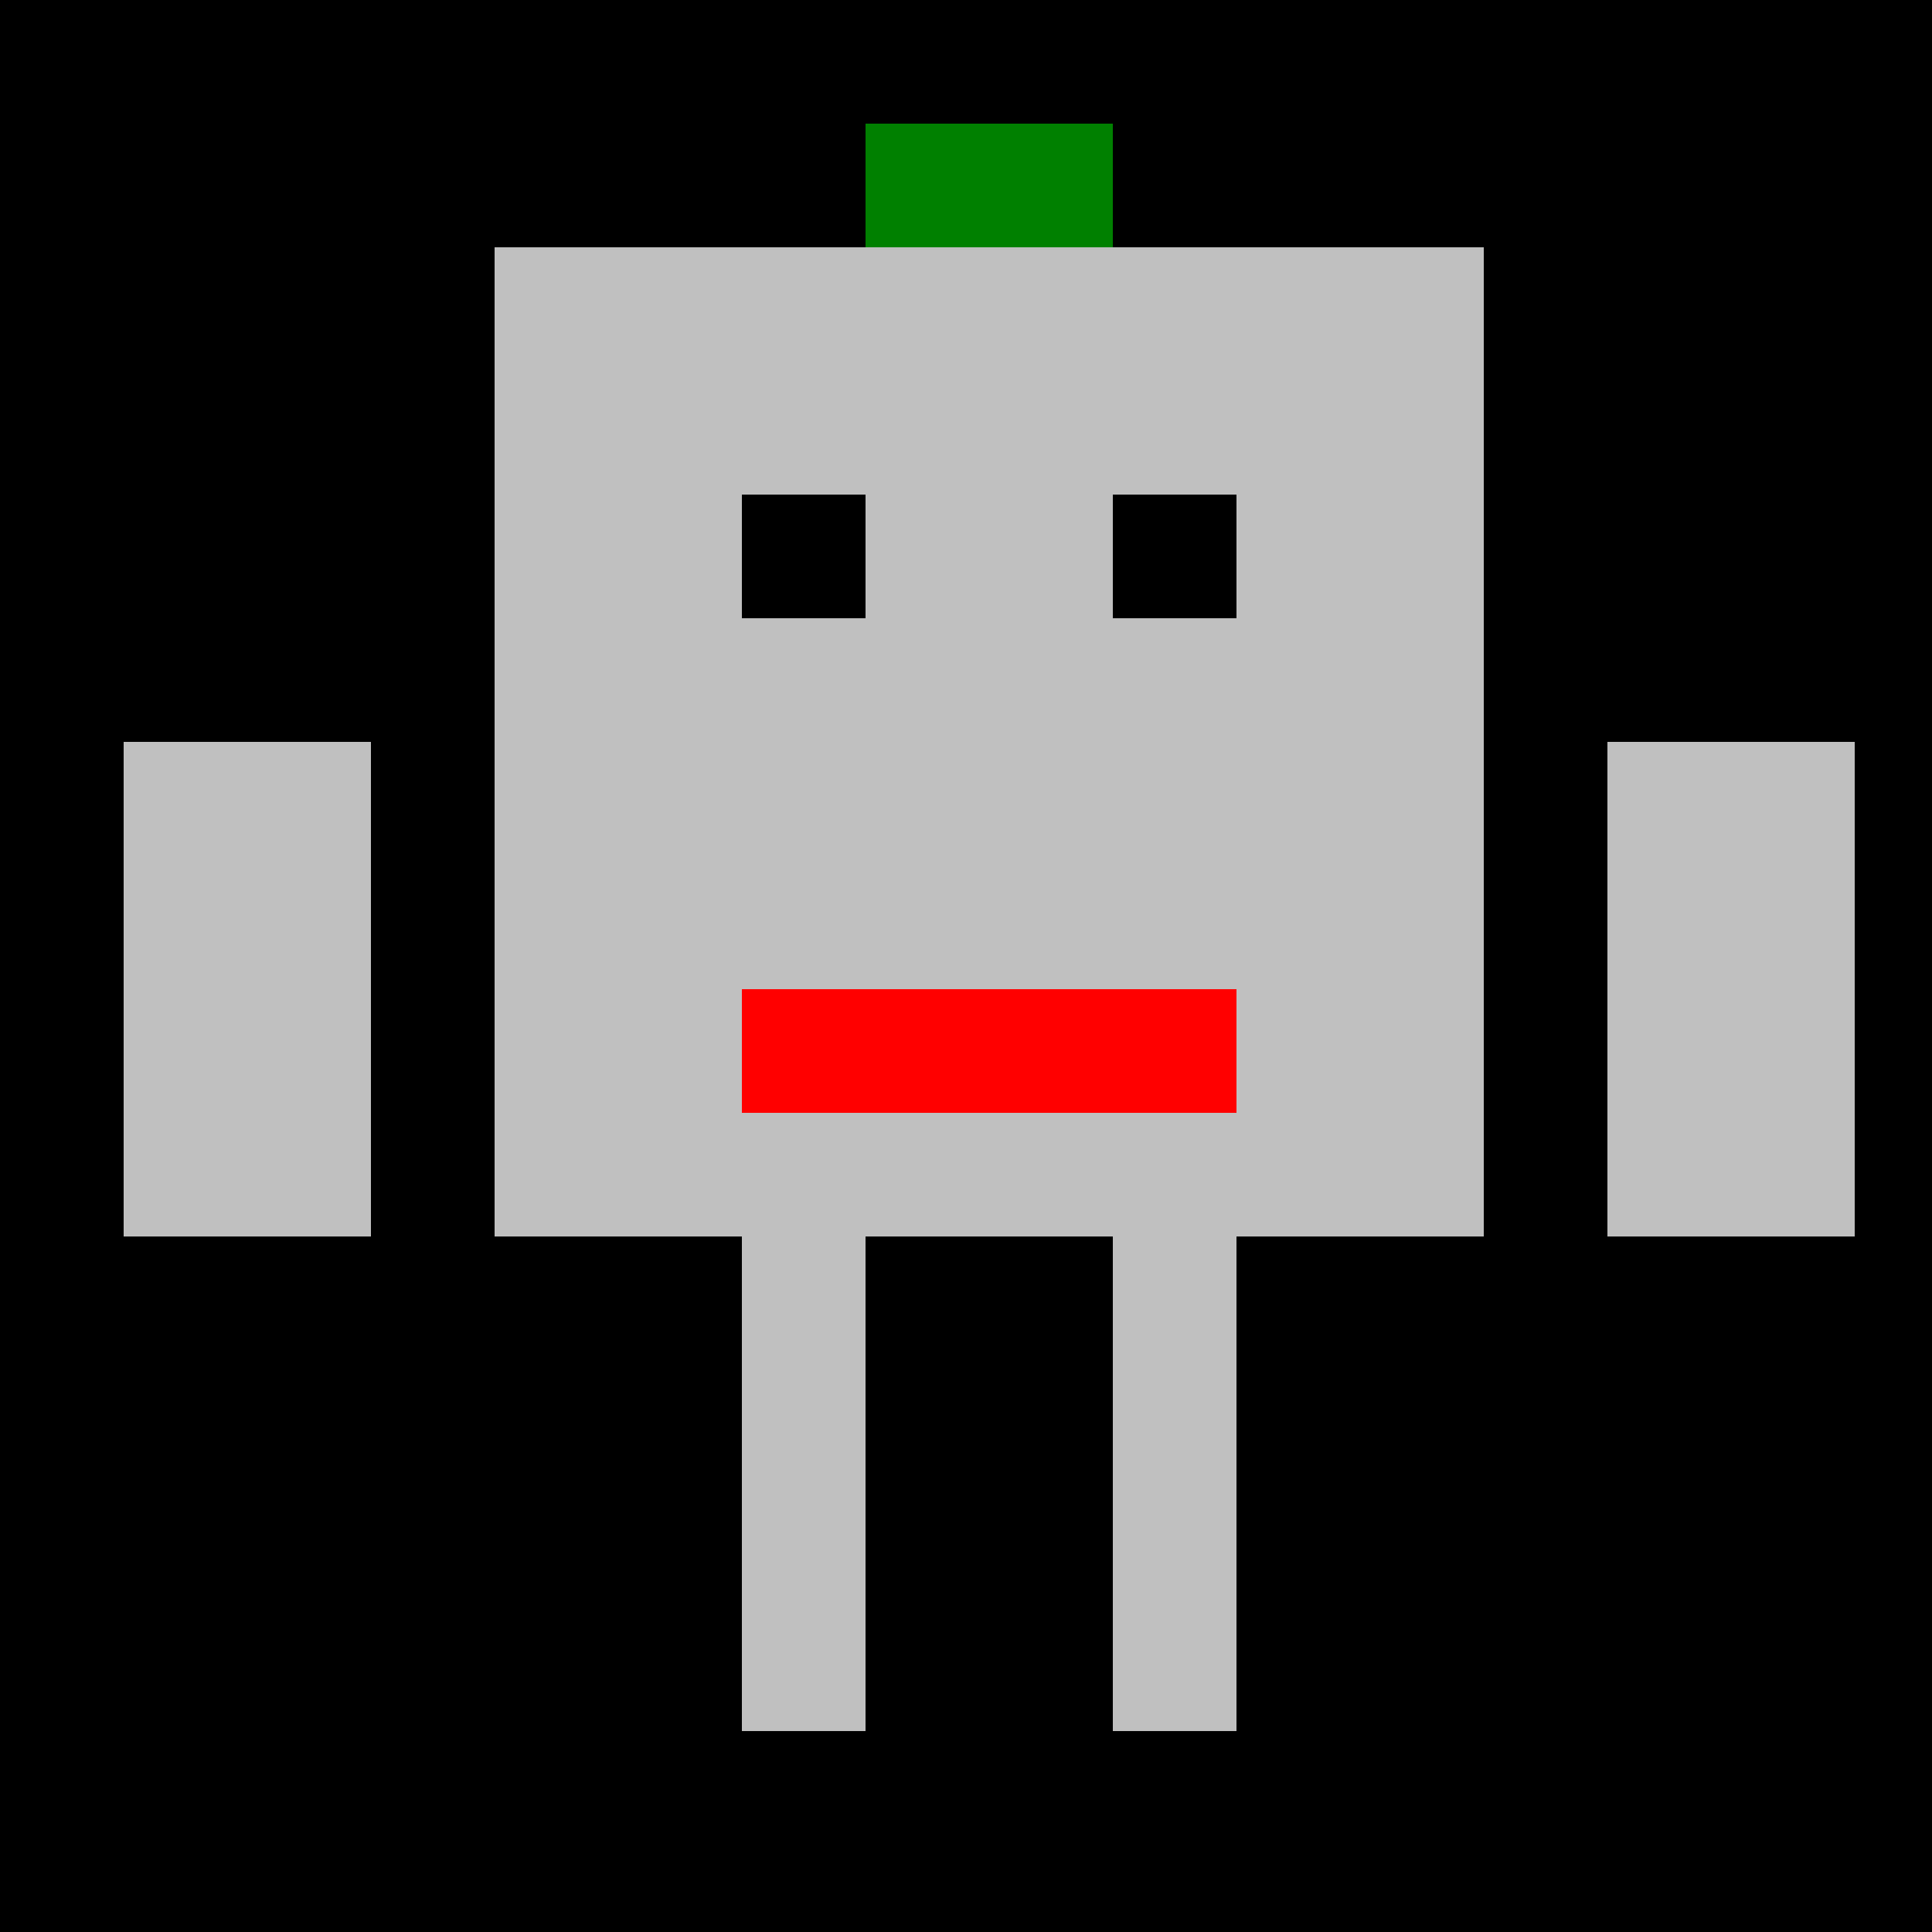
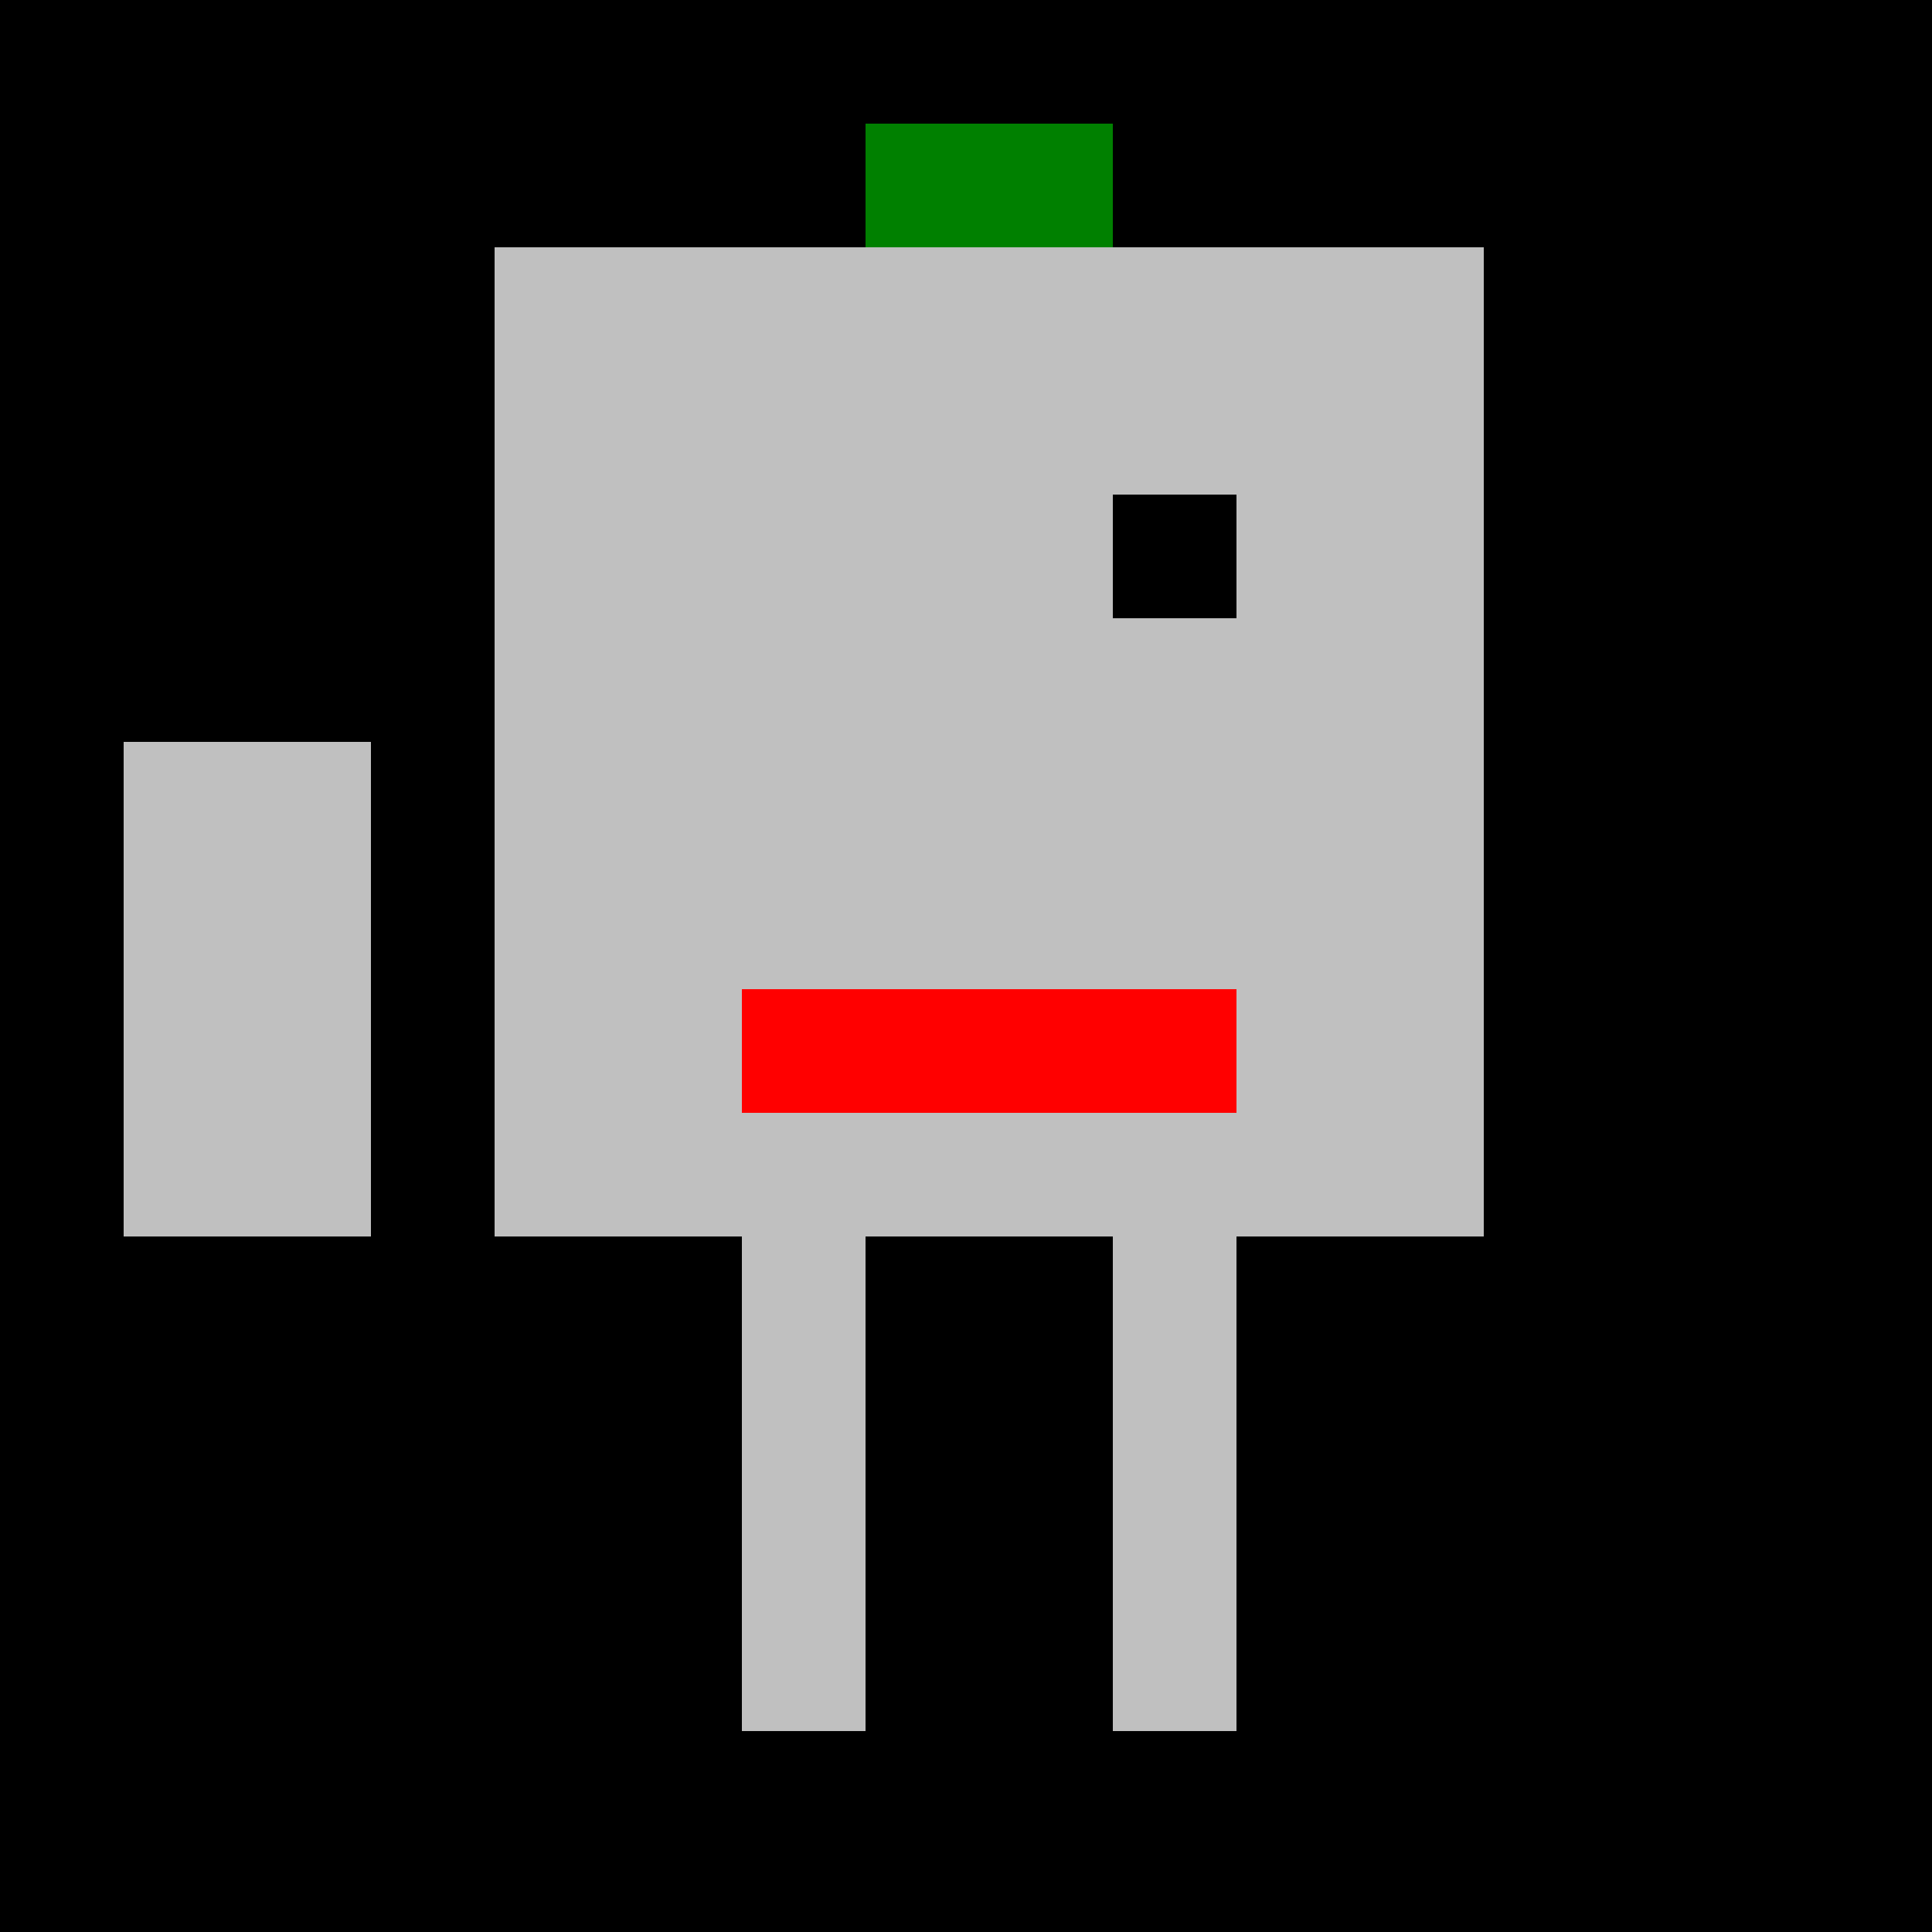
<svg xmlns="http://www.w3.org/2000/svg" width="500" height="500">
  <defs />
  <g>
    <rect fill="#000000" stroke="none" x="0" y="0" width="512" height="512" />
    <rect fill="#C0C0C0" stroke="none" x="128" y="64" width="256" height="256" />
-     <rect fill="#000000" stroke="none" x="192" y="128" width="32" height="32" />
    <rect fill="#000000" stroke="none" x="288" y="128" width="32" height="32" />
    <rect fill="#FF0000" stroke="none" x="192" y="256" width="128" height="32" />
    <rect fill="#008000" stroke="none" x="224" y="32" width="64" height="32" />
    <rect fill="#C0C0C0" stroke="none" x="32" y="192" width="64" height="128" />
-     <rect fill="#C0C0C0" stroke="none" x="416" y="192" width="64" height="128" />
    <rect fill="#C0C0C0" stroke="none" x="192" y="320" width="32" height="128" />
    <rect fill="#C0C0C0" stroke="none" x="288" y="320" width="32" height="128" />
  </g>
</svg>